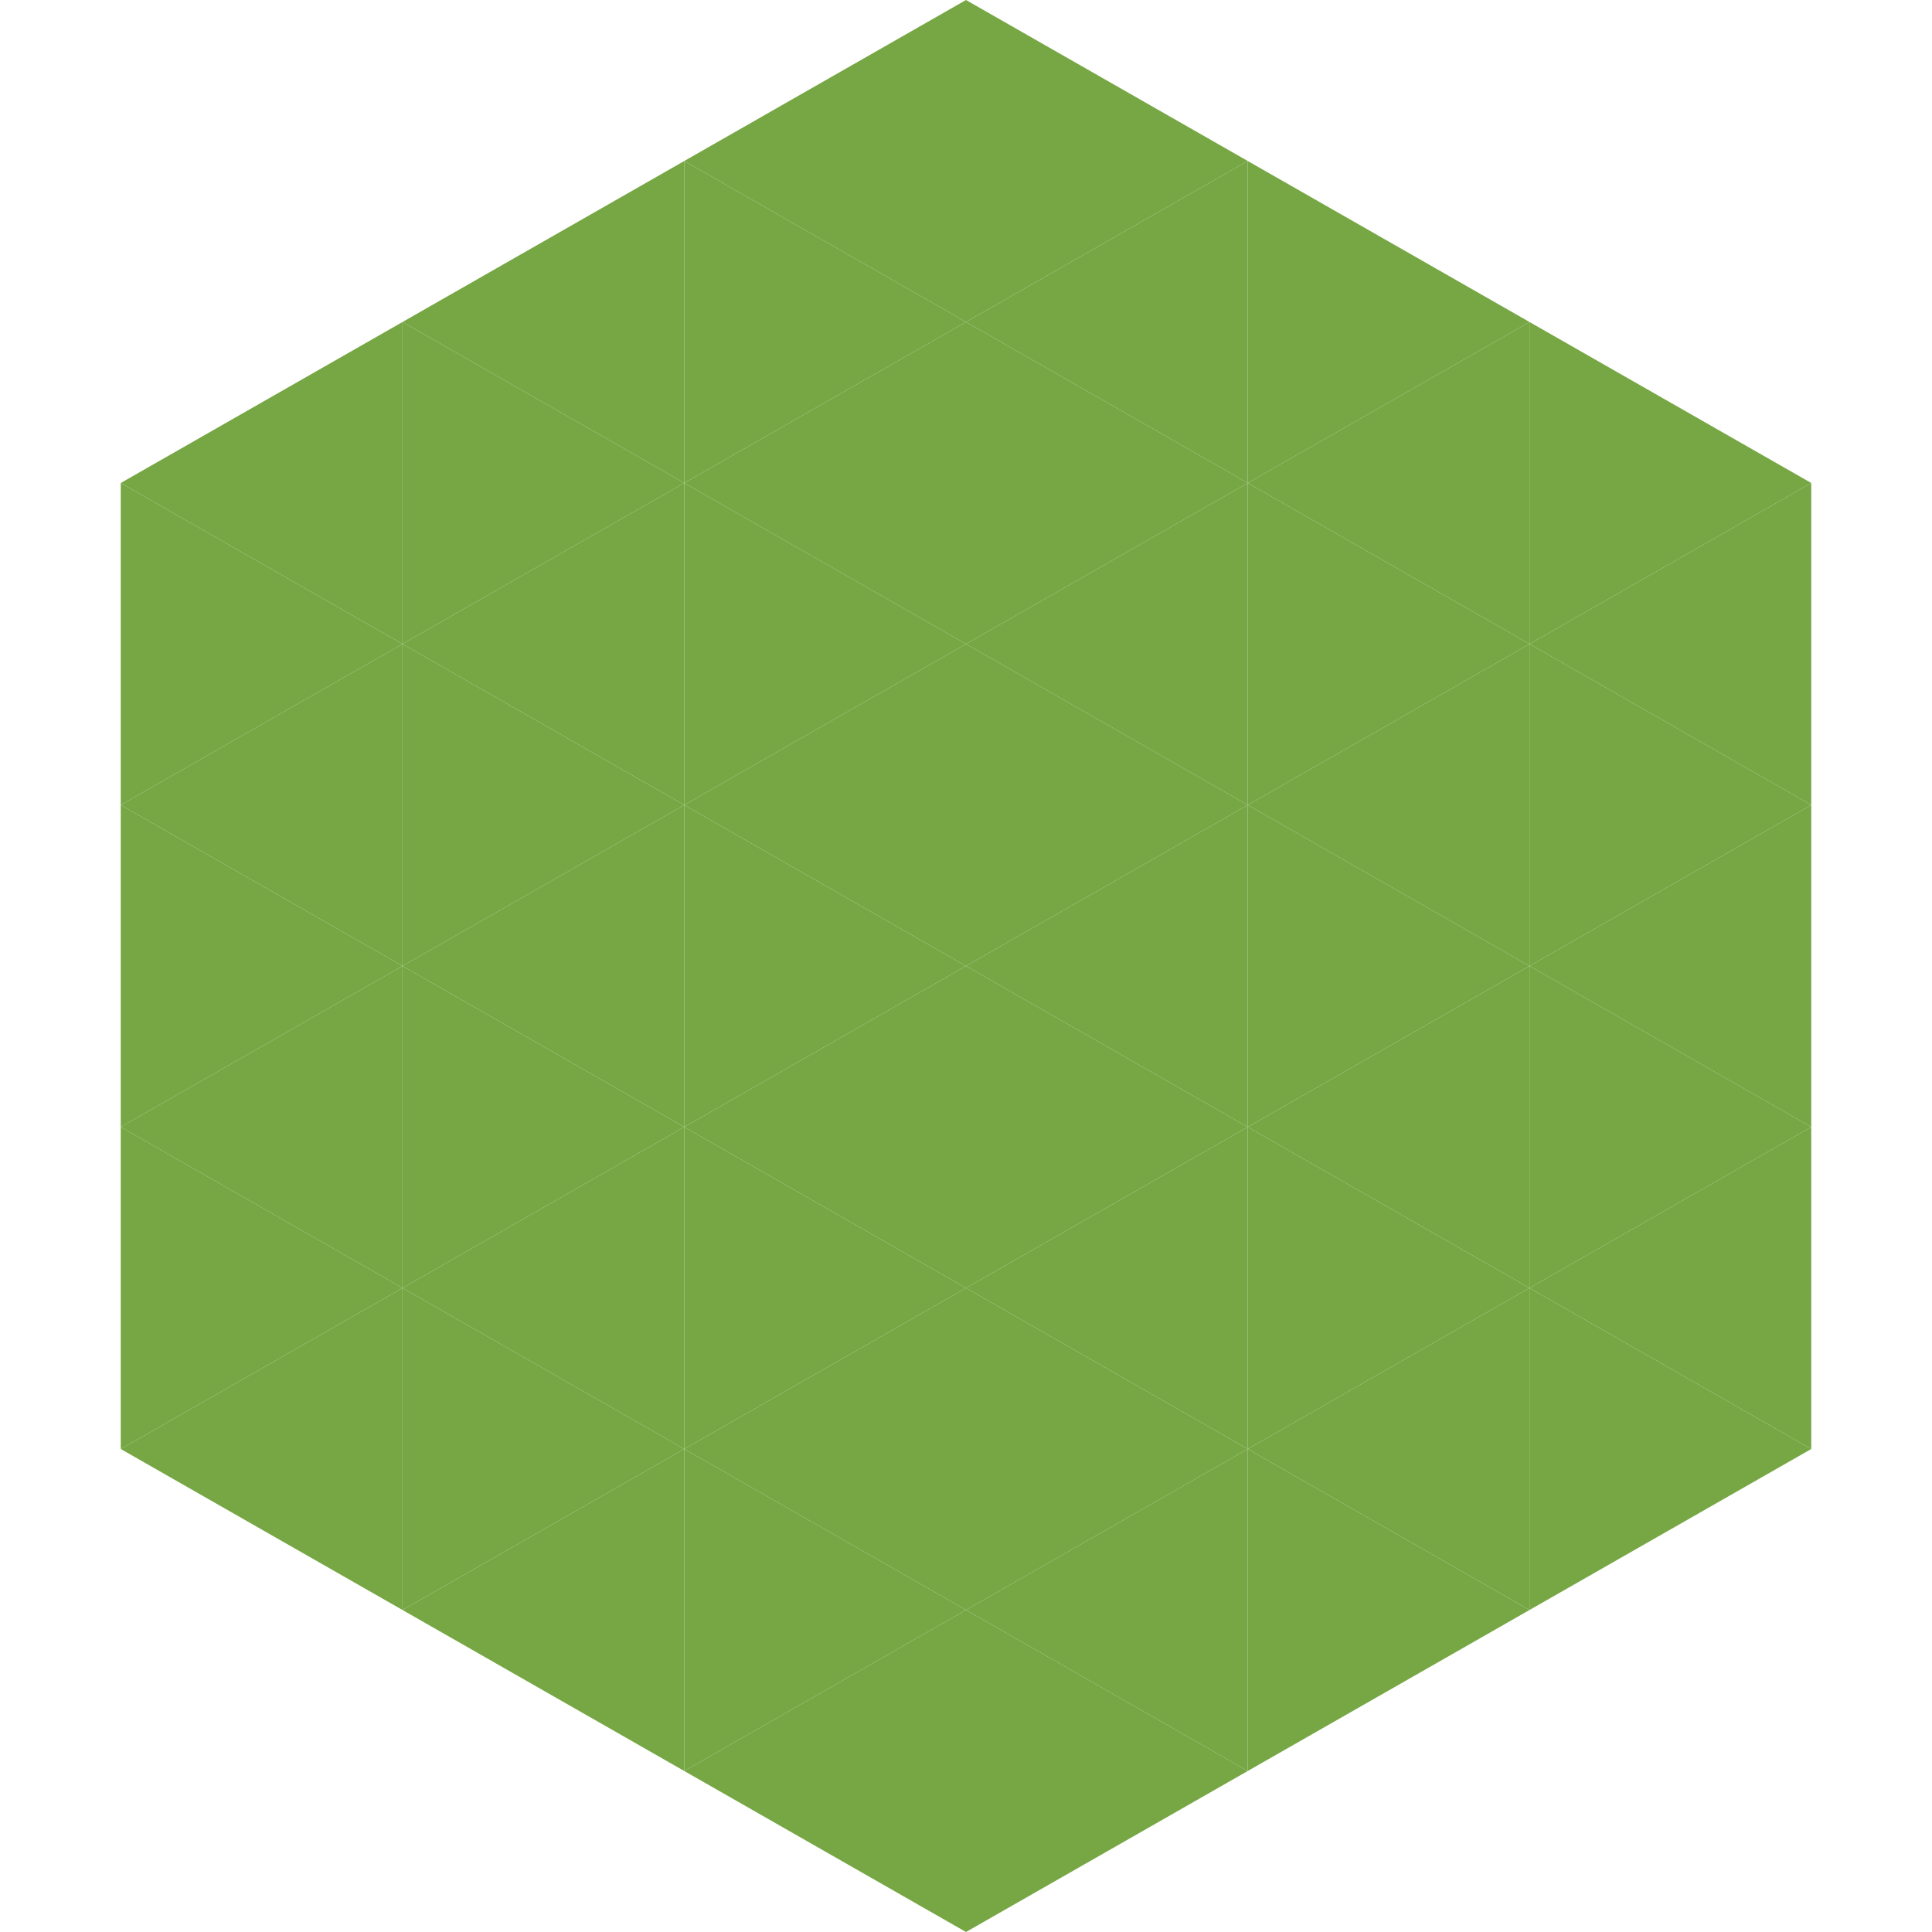
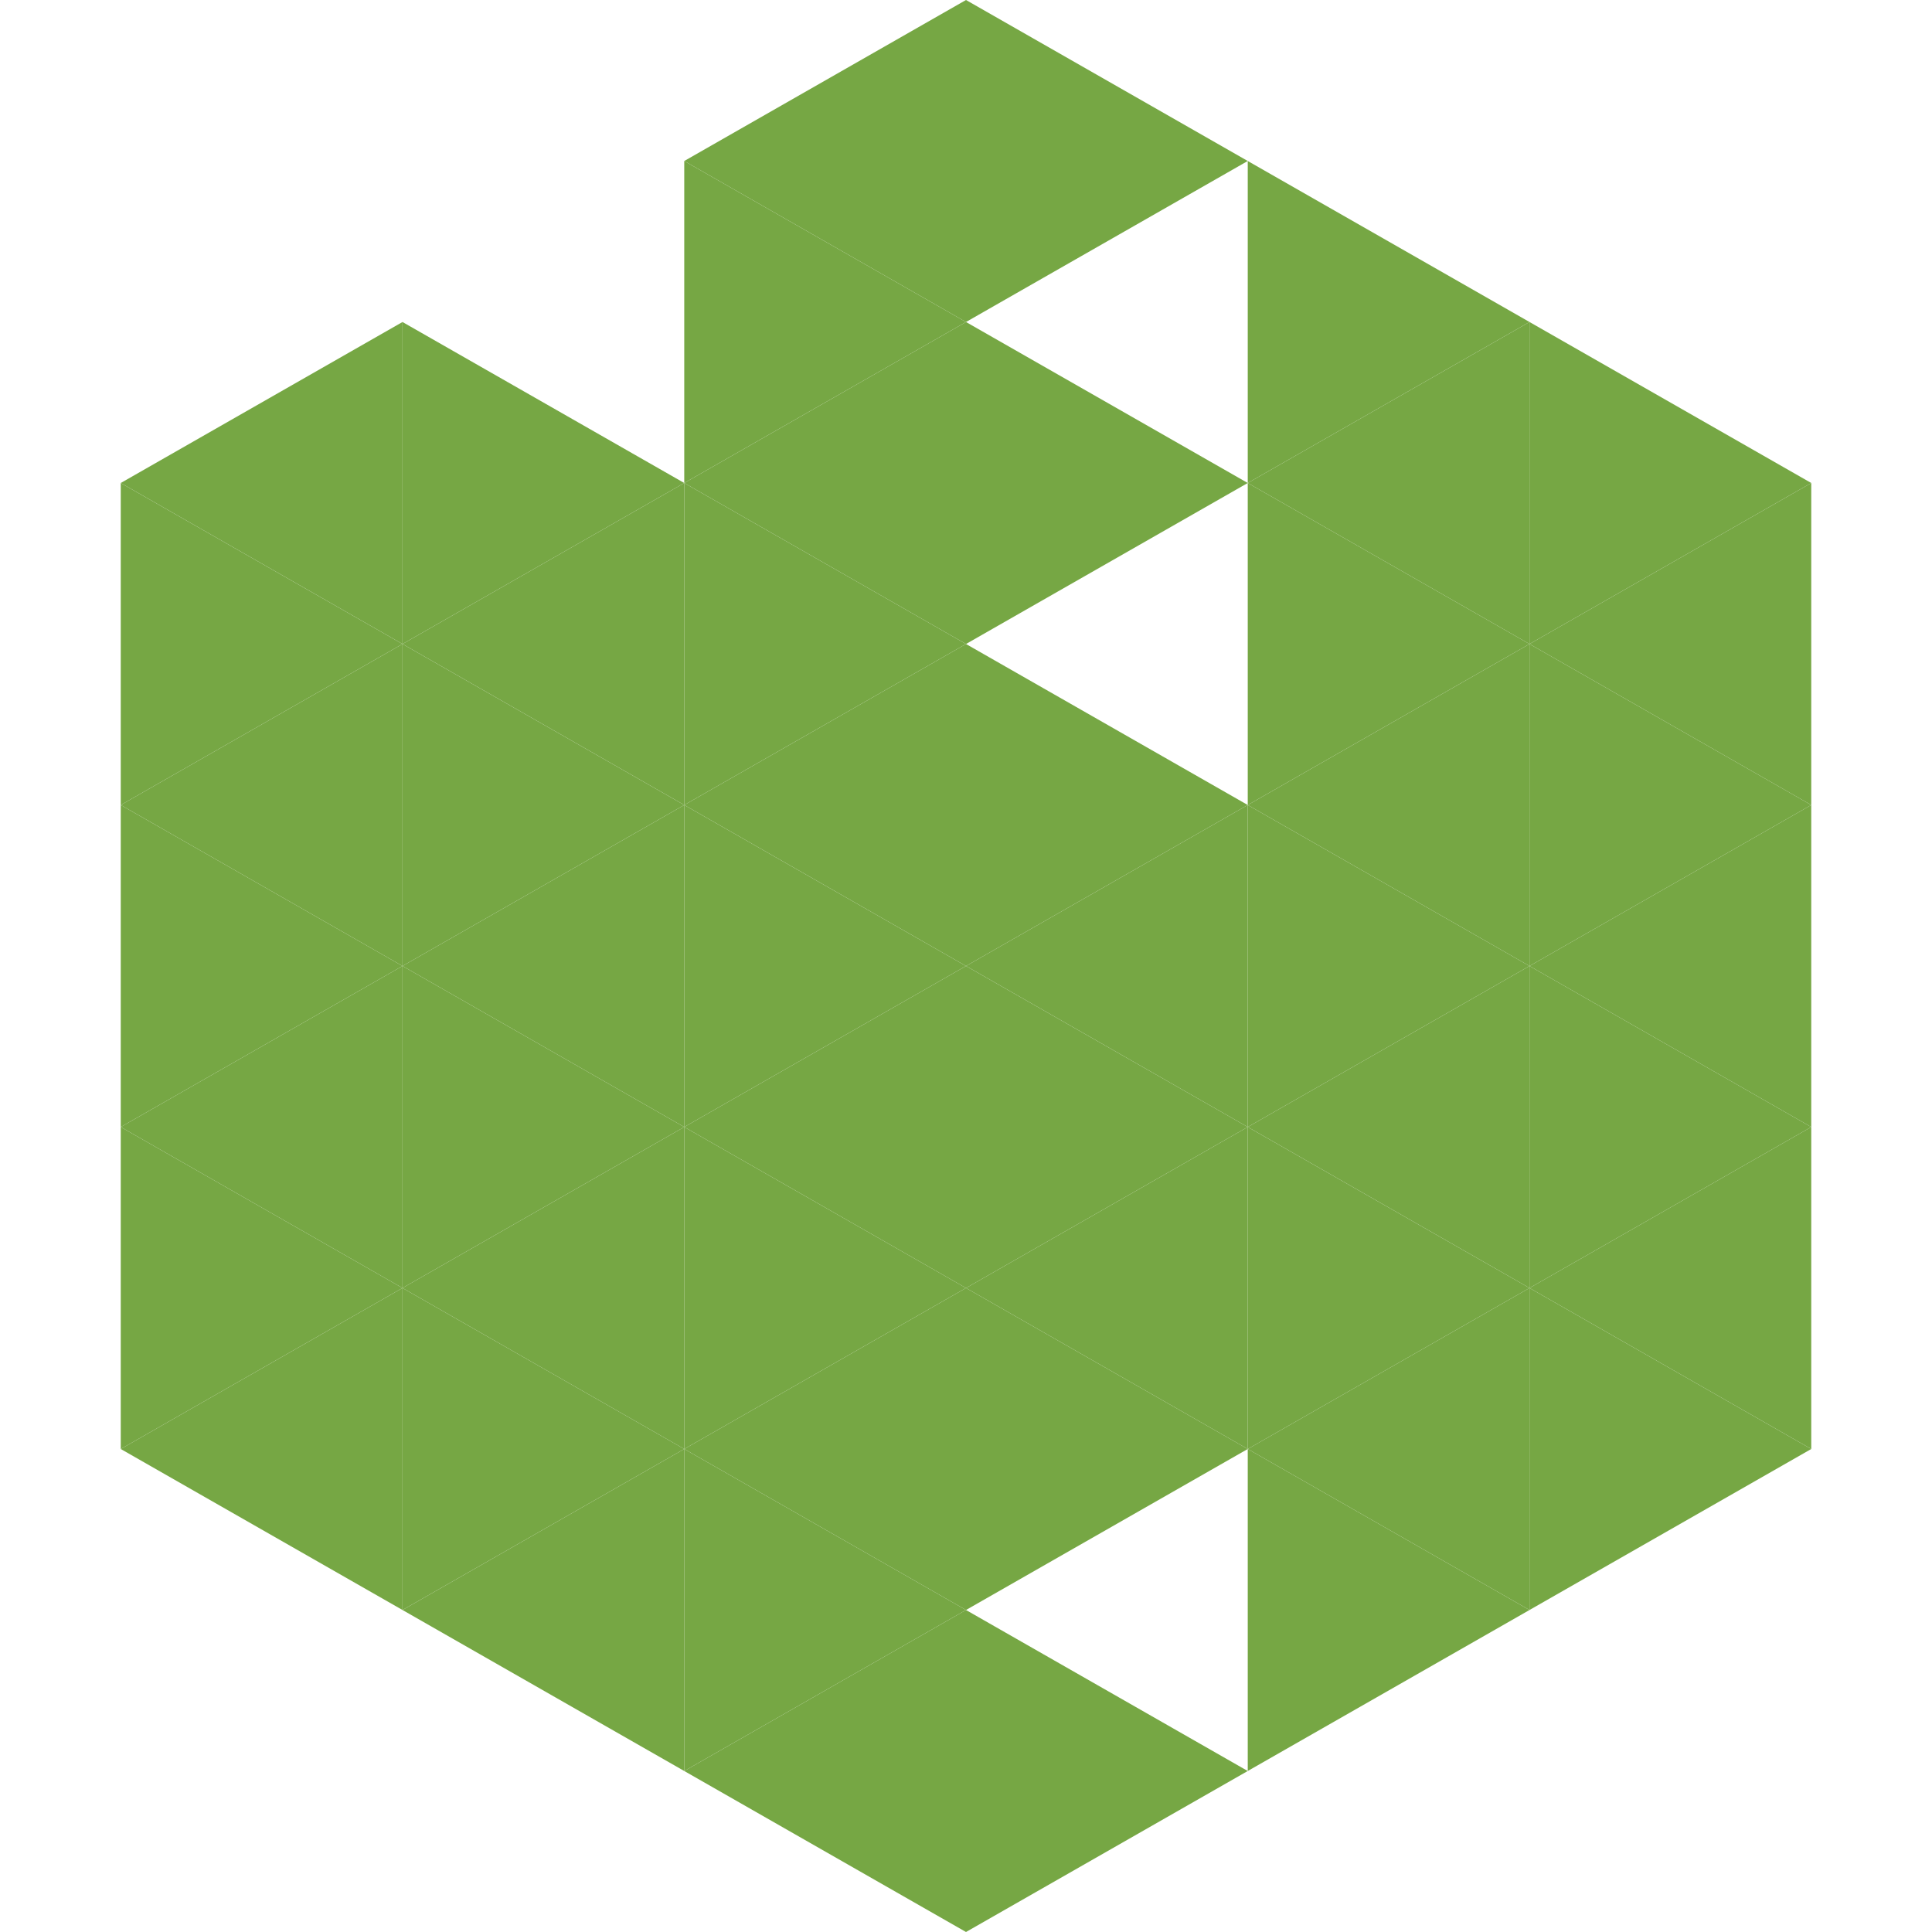
<svg xmlns="http://www.w3.org/2000/svg" width="240" height="240">
  <polygon points="50,40 15,60 50,80" style="fill:rgb(118,167,68)" />
  <polygon points="190,40 225,60 190,80" style="fill:rgb(118,167,68)" />
  <polygon points="15,60 50,80 15,100" style="fill:rgb(118,167,68)" />
  <polygon points="225,60 190,80 225,100" style="fill:rgb(118,167,68)" />
  <polygon points="50,80 15,100 50,120" style="fill:rgb(118,167,68)" />
  <polygon points="190,80 225,100 190,120" style="fill:rgb(118,167,68)" />
  <polygon points="15,100 50,120 15,140" style="fill:rgb(118,167,68)" />
  <polygon points="225,100 190,120 225,140" style="fill:rgb(118,167,68)" />
  <polygon points="50,120 15,140 50,160" style="fill:rgb(118,167,68)" />
  <polygon points="190,120 225,140 190,160" style="fill:rgb(118,167,68)" />
  <polygon points="15,140 50,160 15,180" style="fill:rgb(118,167,68)" />
  <polygon points="225,140 190,160 225,180" style="fill:rgb(118,167,68)" />
  <polygon points="50,160 15,180 50,200" style="fill:rgb(118,167,68)" />
  <polygon points="190,160 225,180 190,200" style="fill:rgb(118,167,68)" />
  <polygon points="15,180 50,200 15,220" style="fill:rgb(255,255,255); fill-opacity:0" />
  <polygon points="225,180 190,200 225,220" style="fill:rgb(255,255,255); fill-opacity:0" />
  <polygon points="50,0 85,20 50,40" style="fill:rgb(255,255,255); fill-opacity:0" />
  <polygon points="190,0 155,20 190,40" style="fill:rgb(255,255,255); fill-opacity:0" />
-   <polygon points="85,20 50,40 85,60" style="fill:rgb(118,167,68)" />
  <polygon points="155,20 190,40 155,60" style="fill:rgb(118,167,68)" />
  <polygon points="50,40 85,60 50,80" style="fill:rgb(118,167,68)" />
  <polygon points="190,40 155,60 190,80" style="fill:rgb(118,167,68)" />
  <polygon points="85,60 50,80 85,100" style="fill:rgb(118,167,68)" />
  <polygon points="155,60 190,80 155,100" style="fill:rgb(118,167,68)" />
  <polygon points="50,80 85,100 50,120" style="fill:rgb(118,167,68)" />
  <polygon points="190,80 155,100 190,120" style="fill:rgb(118,167,68)" />
  <polygon points="85,100 50,120 85,140" style="fill:rgb(118,167,68)" />
  <polygon points="155,100 190,120 155,140" style="fill:rgb(118,167,68)" />
  <polygon points="50,120 85,140 50,160" style="fill:rgb(118,167,68)" />
  <polygon points="190,120 155,140 190,160" style="fill:rgb(118,167,68)" />
  <polygon points="85,140 50,160 85,180" style="fill:rgb(118,167,68)" />
  <polygon points="155,140 190,160 155,180" style="fill:rgb(118,167,68)" />
  <polygon points="50,160 85,180 50,200" style="fill:rgb(118,167,68)" />
  <polygon points="190,160 155,180 190,200" style="fill:rgb(118,167,68)" />
  <polygon points="85,180 50,200 85,220" style="fill:rgb(118,167,68)" />
  <polygon points="155,180 190,200 155,220" style="fill:rgb(118,167,68)" />
  <polygon points="120,0 85,20 120,40" style="fill:rgb(118,167,68)" />
  <polygon points="120,0 155,20 120,40" style="fill:rgb(118,167,68)" />
  <polygon points="85,20 120,40 85,60" style="fill:rgb(118,167,68)" />
-   <polygon points="155,20 120,40 155,60" style="fill:rgb(118,167,68)" />
  <polygon points="120,40 85,60 120,80" style="fill:rgb(118,167,68)" />
  <polygon points="120,40 155,60 120,80" style="fill:rgb(118,167,68)" />
  <polygon points="85,60 120,80 85,100" style="fill:rgb(118,167,68)" />
-   <polygon points="155,60 120,80 155,100" style="fill:rgb(118,167,68)" />
  <polygon points="120,80 85,100 120,120" style="fill:rgb(118,167,68)" />
  <polygon points="120,80 155,100 120,120" style="fill:rgb(118,167,68)" />
  <polygon points="85,100 120,120 85,140" style="fill:rgb(118,167,68)" />
  <polygon points="155,100 120,120 155,140" style="fill:rgb(118,167,68)" />
  <polygon points="120,120 85,140 120,160" style="fill:rgb(118,167,68)" />
  <polygon points="120,120 155,140 120,160" style="fill:rgb(118,167,68)" />
  <polygon points="85,140 120,160 85,180" style="fill:rgb(118,167,68)" />
  <polygon points="155,140 120,160 155,180" style="fill:rgb(118,167,68)" />
  <polygon points="120,160 85,180 120,200" style="fill:rgb(118,167,68)" />
  <polygon points="120,160 155,180 120,200" style="fill:rgb(118,167,68)" />
  <polygon points="85,180 120,200 85,220" style="fill:rgb(118,167,68)" />
-   <polygon points="155,180 120,200 155,220" style="fill:rgb(118,167,68)" />
  <polygon points="120,200 85,220 120,240" style="fill:rgb(118,167,68)" />
  <polygon points="120,200 155,220 120,240" style="fill:rgb(118,167,68)" />
-   <polygon points="85,220 120,240 85,260" style="fill:rgb(255,255,255); fill-opacity:0" />
  <polygon points="155,220 120,240 155,260" style="fill:rgb(255,255,255); fill-opacity:0" />
</svg>